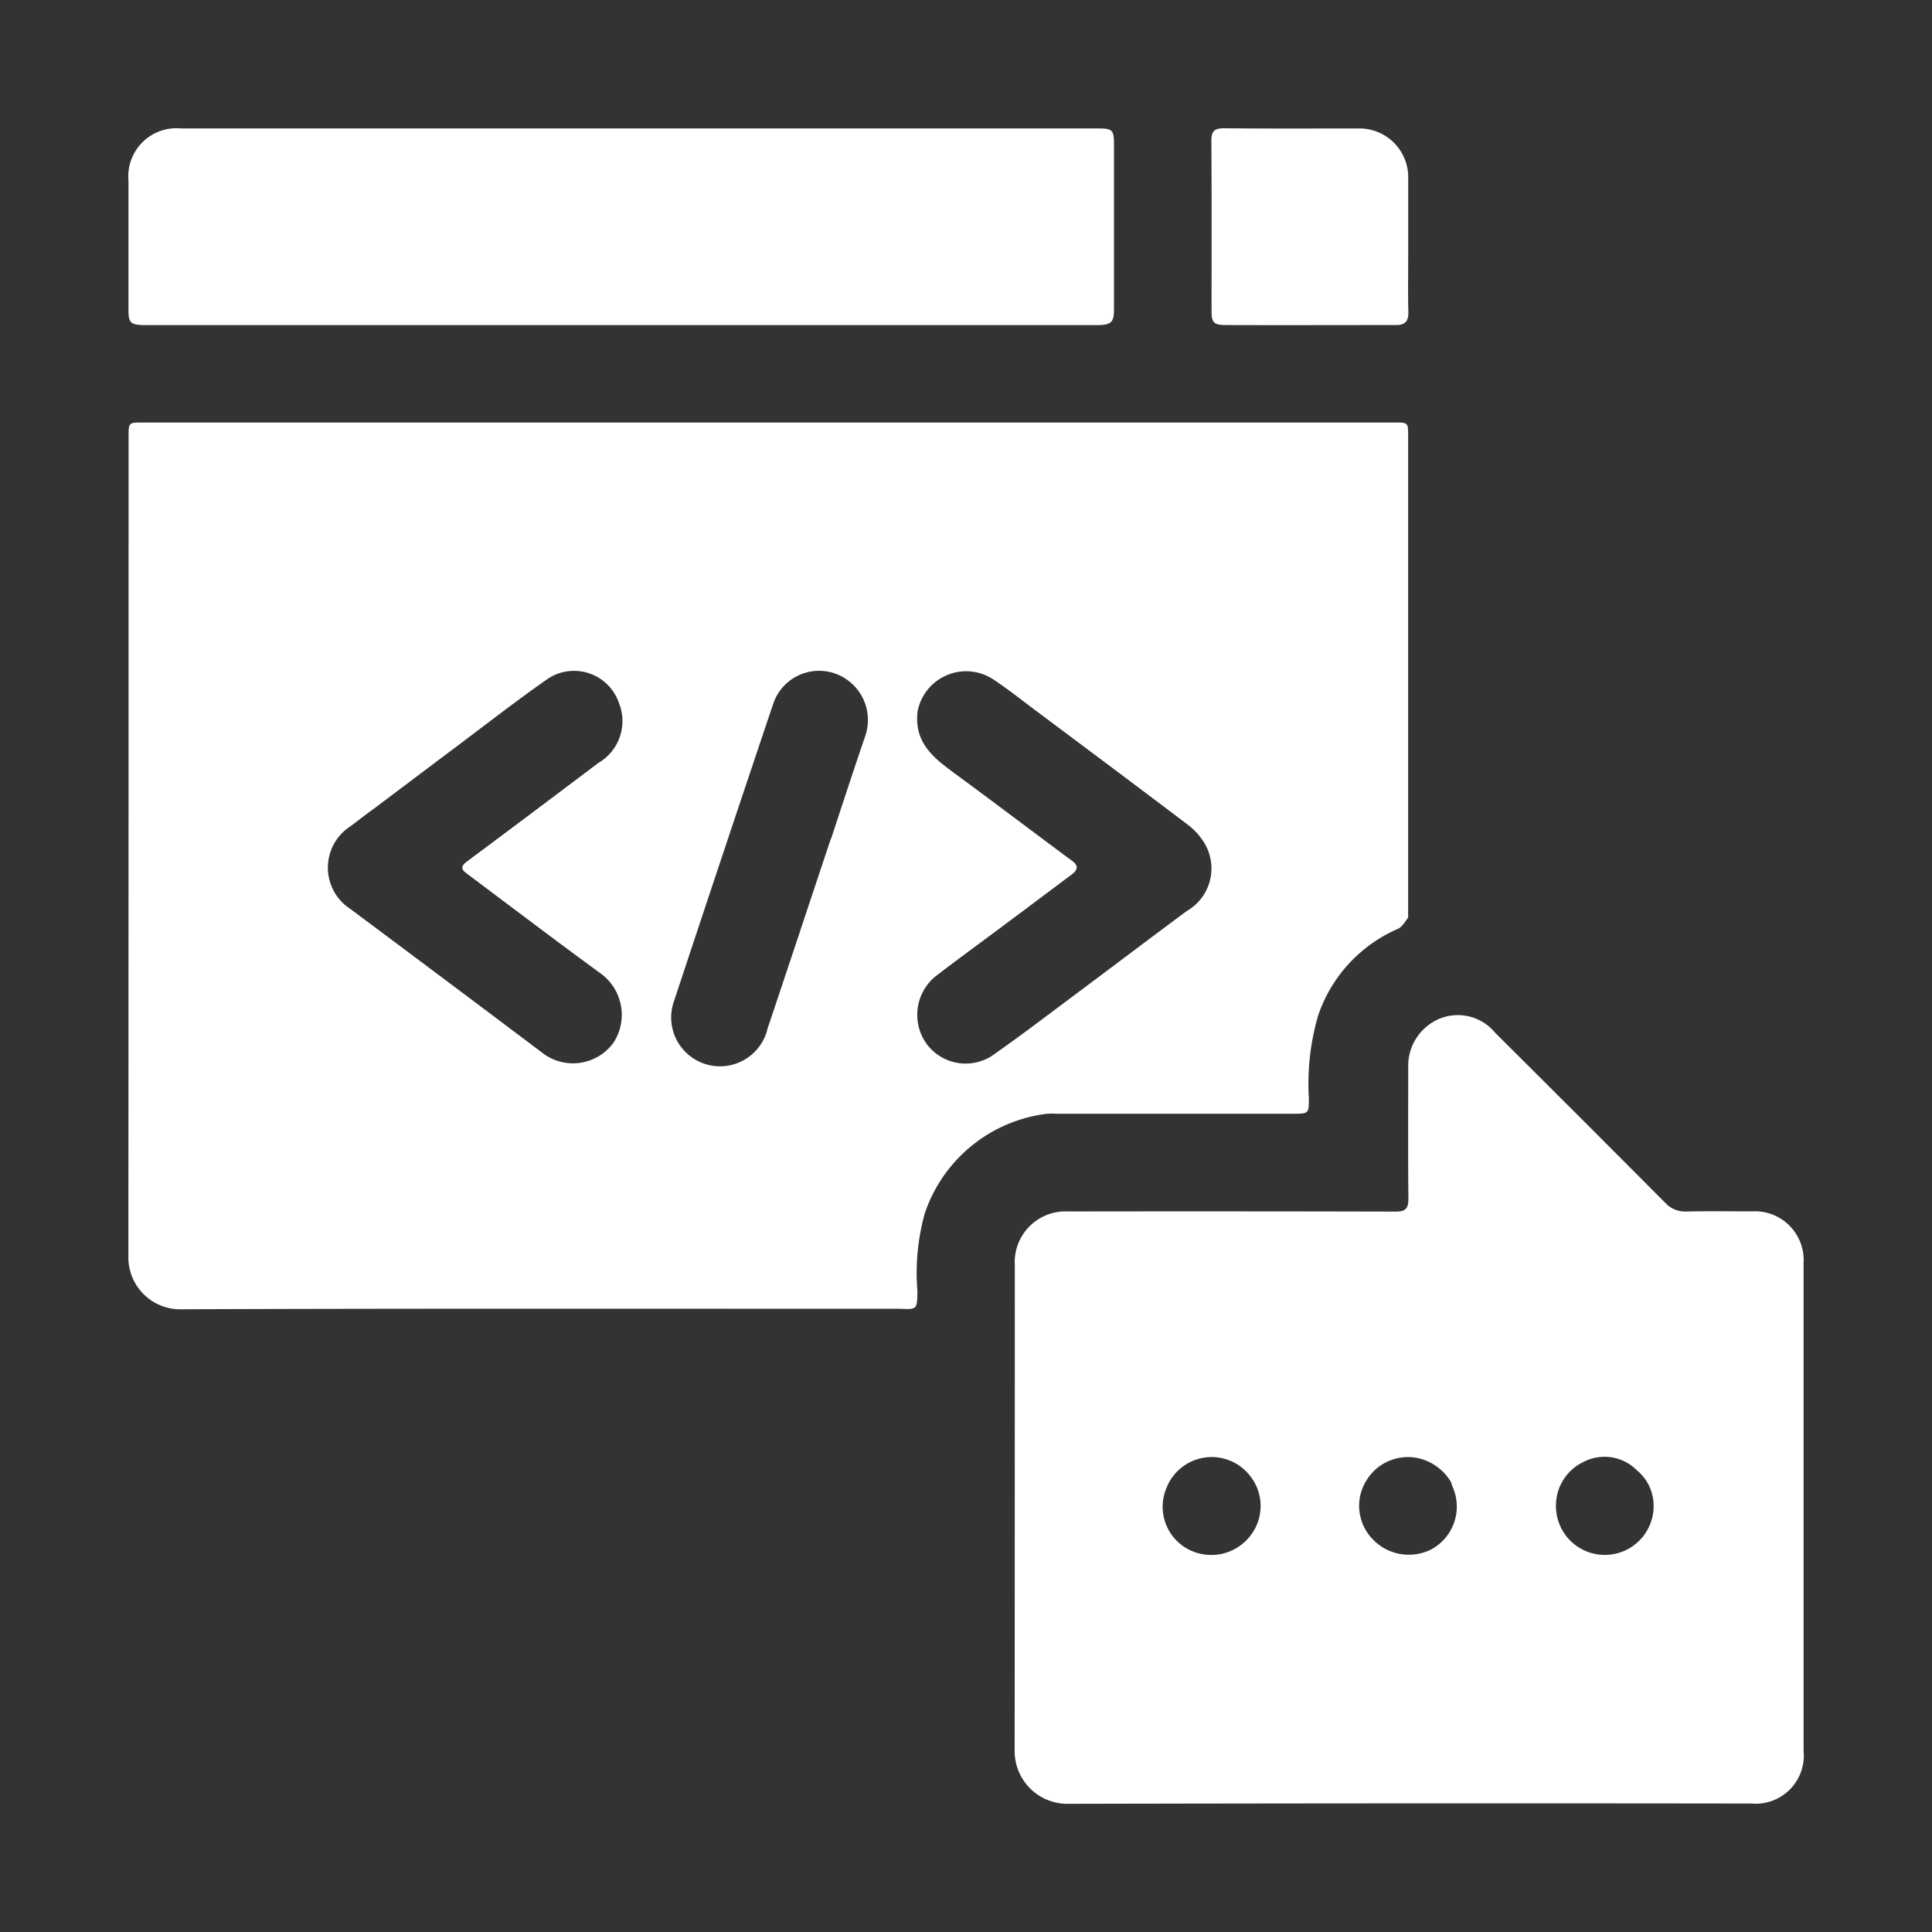
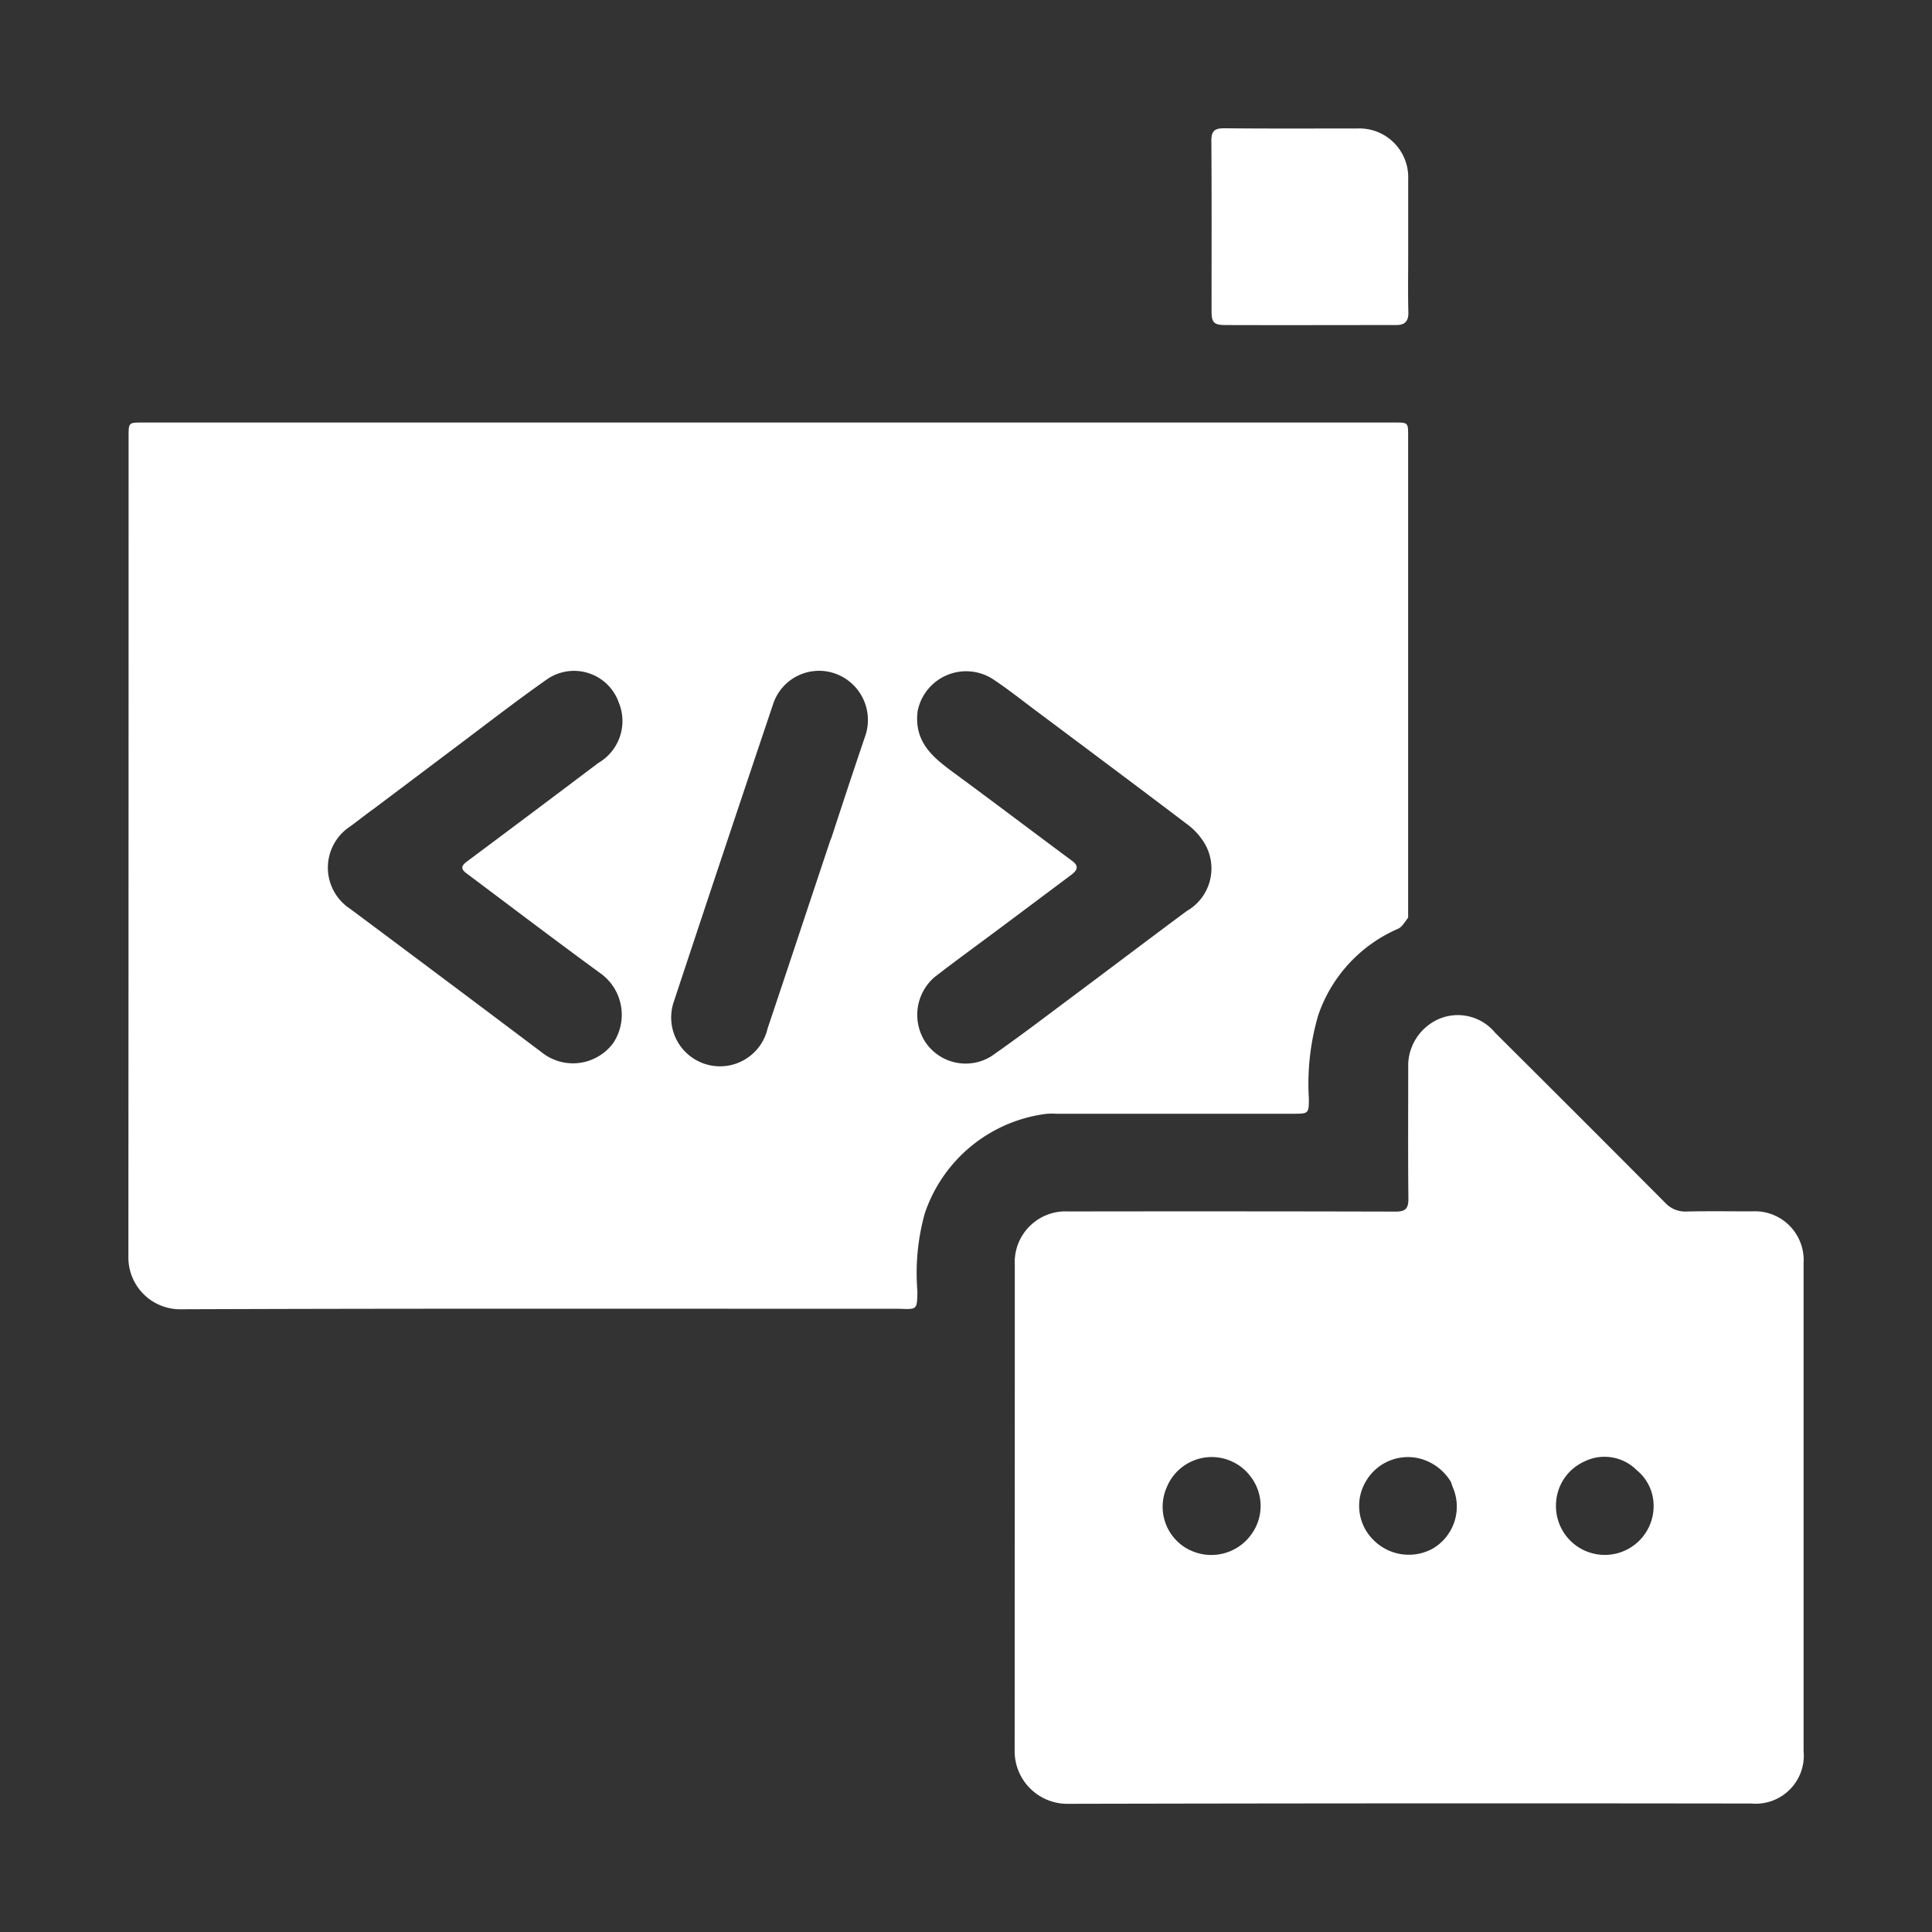
<svg xmlns="http://www.w3.org/2000/svg" width="66" height="66" viewBox="0 0 66 66">
  <rect x="0" y="0" width="66" height="66" fill="#333333" stroke="none" />
  <g id="code_commenting" transform="translate(-424 -4949)">
    <rect id="Rectangle_1902" data-name="Rectangle 1902" width="66" height="66" transform="translate(424 4949)" fill="none" />
    <g id="Capture_Shape_100" data-name="Capture Shape 100" transform="translate(-368.773 4835.589)">
      <path id="Path_19287" data-name="Path 19287" d="M840.877,156.627c0-5.506,0-10.983,0-16.46,0-.458,0-.46-.467-.46H797.639c-.472,0-.473,0-.473.487q0,14.036-.007,28.072A1.771,1.771,0,0,0,798.889,170c8.082-.031,16.165-.017,24.247-.017.122,0,.244,0,.366,0,.609.025.6.026.611-.6a7.594,7.594,0,0,1,.251-2.655,5.048,5.048,0,0,1,4.118-3.4,2.1,2.1,0,0,1,.365-.008h8.116c.515,0,.522-.008.523-.521a8.313,8.313,0,0,1,.32-2.845,4.965,4.965,0,0,1,2.729-2.954c.138-.063.229-.232.343-.38m-16.756-7.059a1.689,1.689,0,0,1,2.624-1.052c.457.306.89.648,1.33.978,1.753,1.312,3.508,2.621,5.253,3.944a2.249,2.249,0,0,1,.579.628,1.677,1.677,0,0,1-.592,2.335c-1.308.97-2.605,1.954-3.911,2.928-.917.684-1.827,1.38-2.766,2.033a1.658,1.658,0,0,1-2.214-.425,1.7,1.7,0,0,1,.27-2.274c.73-.566,1.479-1.108,2.22-1.661q1.23-.919,2.458-1.839c.185-.139.279-.286.032-.47-1.351-1-2.694-2.02-4.051-3.016-.7-.517-1.368-1.04-1.233-2.11m-18.616,3.37q1.4-1.053,2.8-2.107c1.048-.785,2.082-1.591,3.154-2.343a1.62,1.62,0,0,1,2.455.8,1.655,1.655,0,0,1-.7,2.056q-2.24,1.691-4.491,3.369c-.212.157-.2.264-.017.4,1.524,1.141,3.04,2.294,4.577,3.416a1.744,1.744,0,0,1,.446,2.374,1.71,1.71,0,0,1-2.456.323q-3.258-2.453-6.527-4.891a1.68,1.68,0,0,1-.013-2.819c.249-.183.489-.376.777-.583m15.669.96c-.017.041-.036.081-.05.122-.711,2.132-1.417,4.266-2.134,6.4a1.668,1.668,0,1,1-3.2-.925q1.687-5.1,3.4-10.19a1.652,1.652,0,0,1,2.159-.99,1.683,1.683,0,0,1,.987,2.084C821.946,151.545,821.566,152.7,821.173,153.9Z" transform="translate(0 -11.862)" fill="#fff" />
      <path id="Path_19288" data-name="Path 19288" d="M890.11,199.178c0-2.317,0-4.6,0-6.885a1.666,1.666,0,0,0-1.767-1.764c-.743,0-1.486-.012-2.229.005a.926.926,0,0,1-.733-.3q-2.9-2.913-5.81-5.809a1.65,1.65,0,0,0-1.892-.48,1.75,1.75,0,0,0-1.075,1.536c0,1.541-.01,3.082.006,4.624,0,.34-.111.433-.441.432q-5.588-.014-11.176-.005a1.736,1.736,0,0,0-1.829,1.831q0,8.315-.005,16.631a1.8,1.8,0,0,0,1.784,1.774q11.691-.026,23.383-.01a1.644,1.644,0,0,0,1.784-1.8c0-3.249,0-6.5,0-9.779m-5.69.2a1.559,1.559,0,0,1,.562,1.086,1.668,1.668,0,1,1-3.33.082,1.644,1.644,0,0,1,.957-1.467,1.555,1.555,0,0,1,1.812.3m-6.359.391c.03.083.056.167.091.248a1.661,1.661,0,0,1-.749,2.051,1.7,1.7,0,0,1-2.024-.352,1.636,1.636,0,0,1-.195-2.011,1.657,1.657,0,0,1,1.929-.7,1.769,1.769,0,0,1,.947.761m-8.915,2.334a1.645,1.645,0,0,1-.793-2.142,1.658,1.658,0,0,1,2.857-.384,1.647,1.647,0,0,1,.026,2A1.681,1.681,0,0,1,869.146,202.1Z" transform="translate(-35.724 -35.736)" fill="#fff" />
-       <path id="Path_19289" data-name="Path 19289" d="M812.144,117.806H798.97a1.645,1.645,0,0,0-1.8,1.786q0,2.212,0,4.424c0,.422.071.492.5.508.089,0,.177,0,.266,0h32.135c.078,0,.155,0,.233,0,.436-.011.532-.1.532-.527q0-2.827,0-5.655c0-.481-.057-.536-.532-.536Z" transform="translate(-0.008 -0.007)" fill="#fff" />
      <path id="Path_19290" data-name="Path 19290" d="M884.53,122.123c0-.886,0-1.74,0-2.593A1.668,1.668,0,0,0,882.8,117.8c-1.518,0-3.036.008-4.554-.007-.331,0-.443.093-.44.433.014,1.939.006,3.878.007,5.817,0,.378.075.471.466.472,1.95.007,3.9,0,5.85,0,.283,0,.414-.13.407-.432C884.519,123.442,884.53,122.8,884.53,122.123Z" transform="translate(-43.651 0)" fill="#fff" />
    </g>
  </g>
</svg>